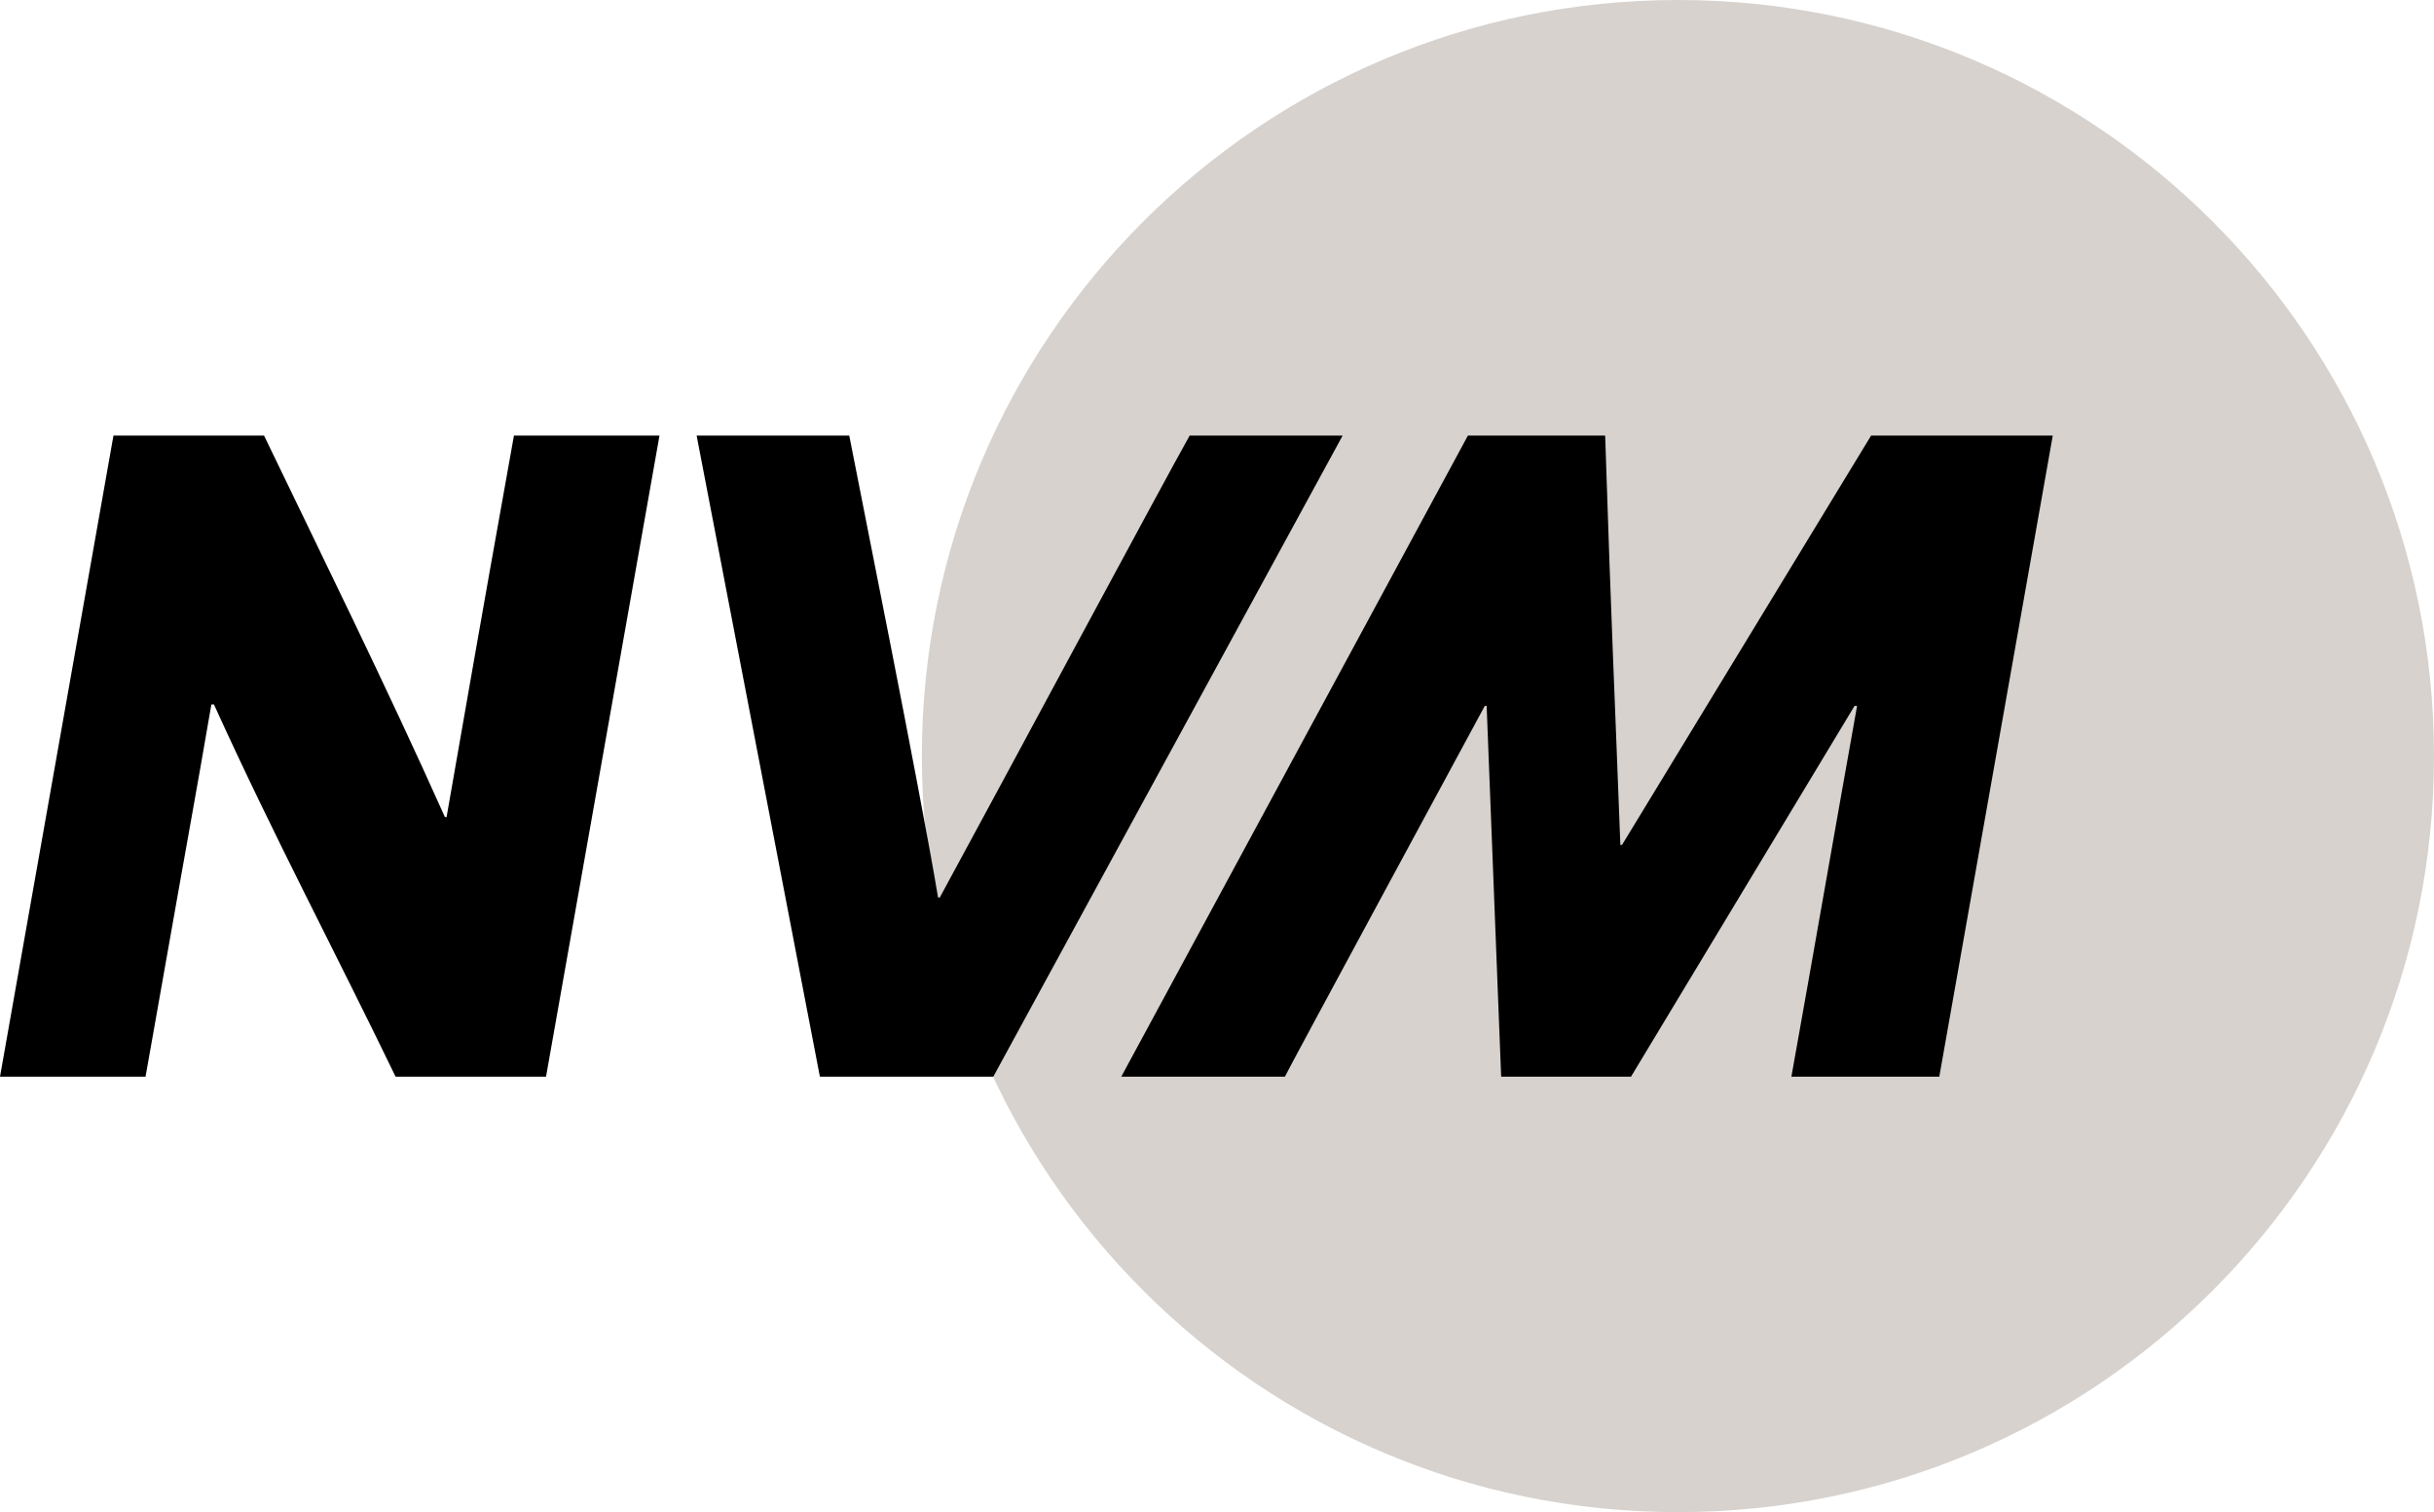
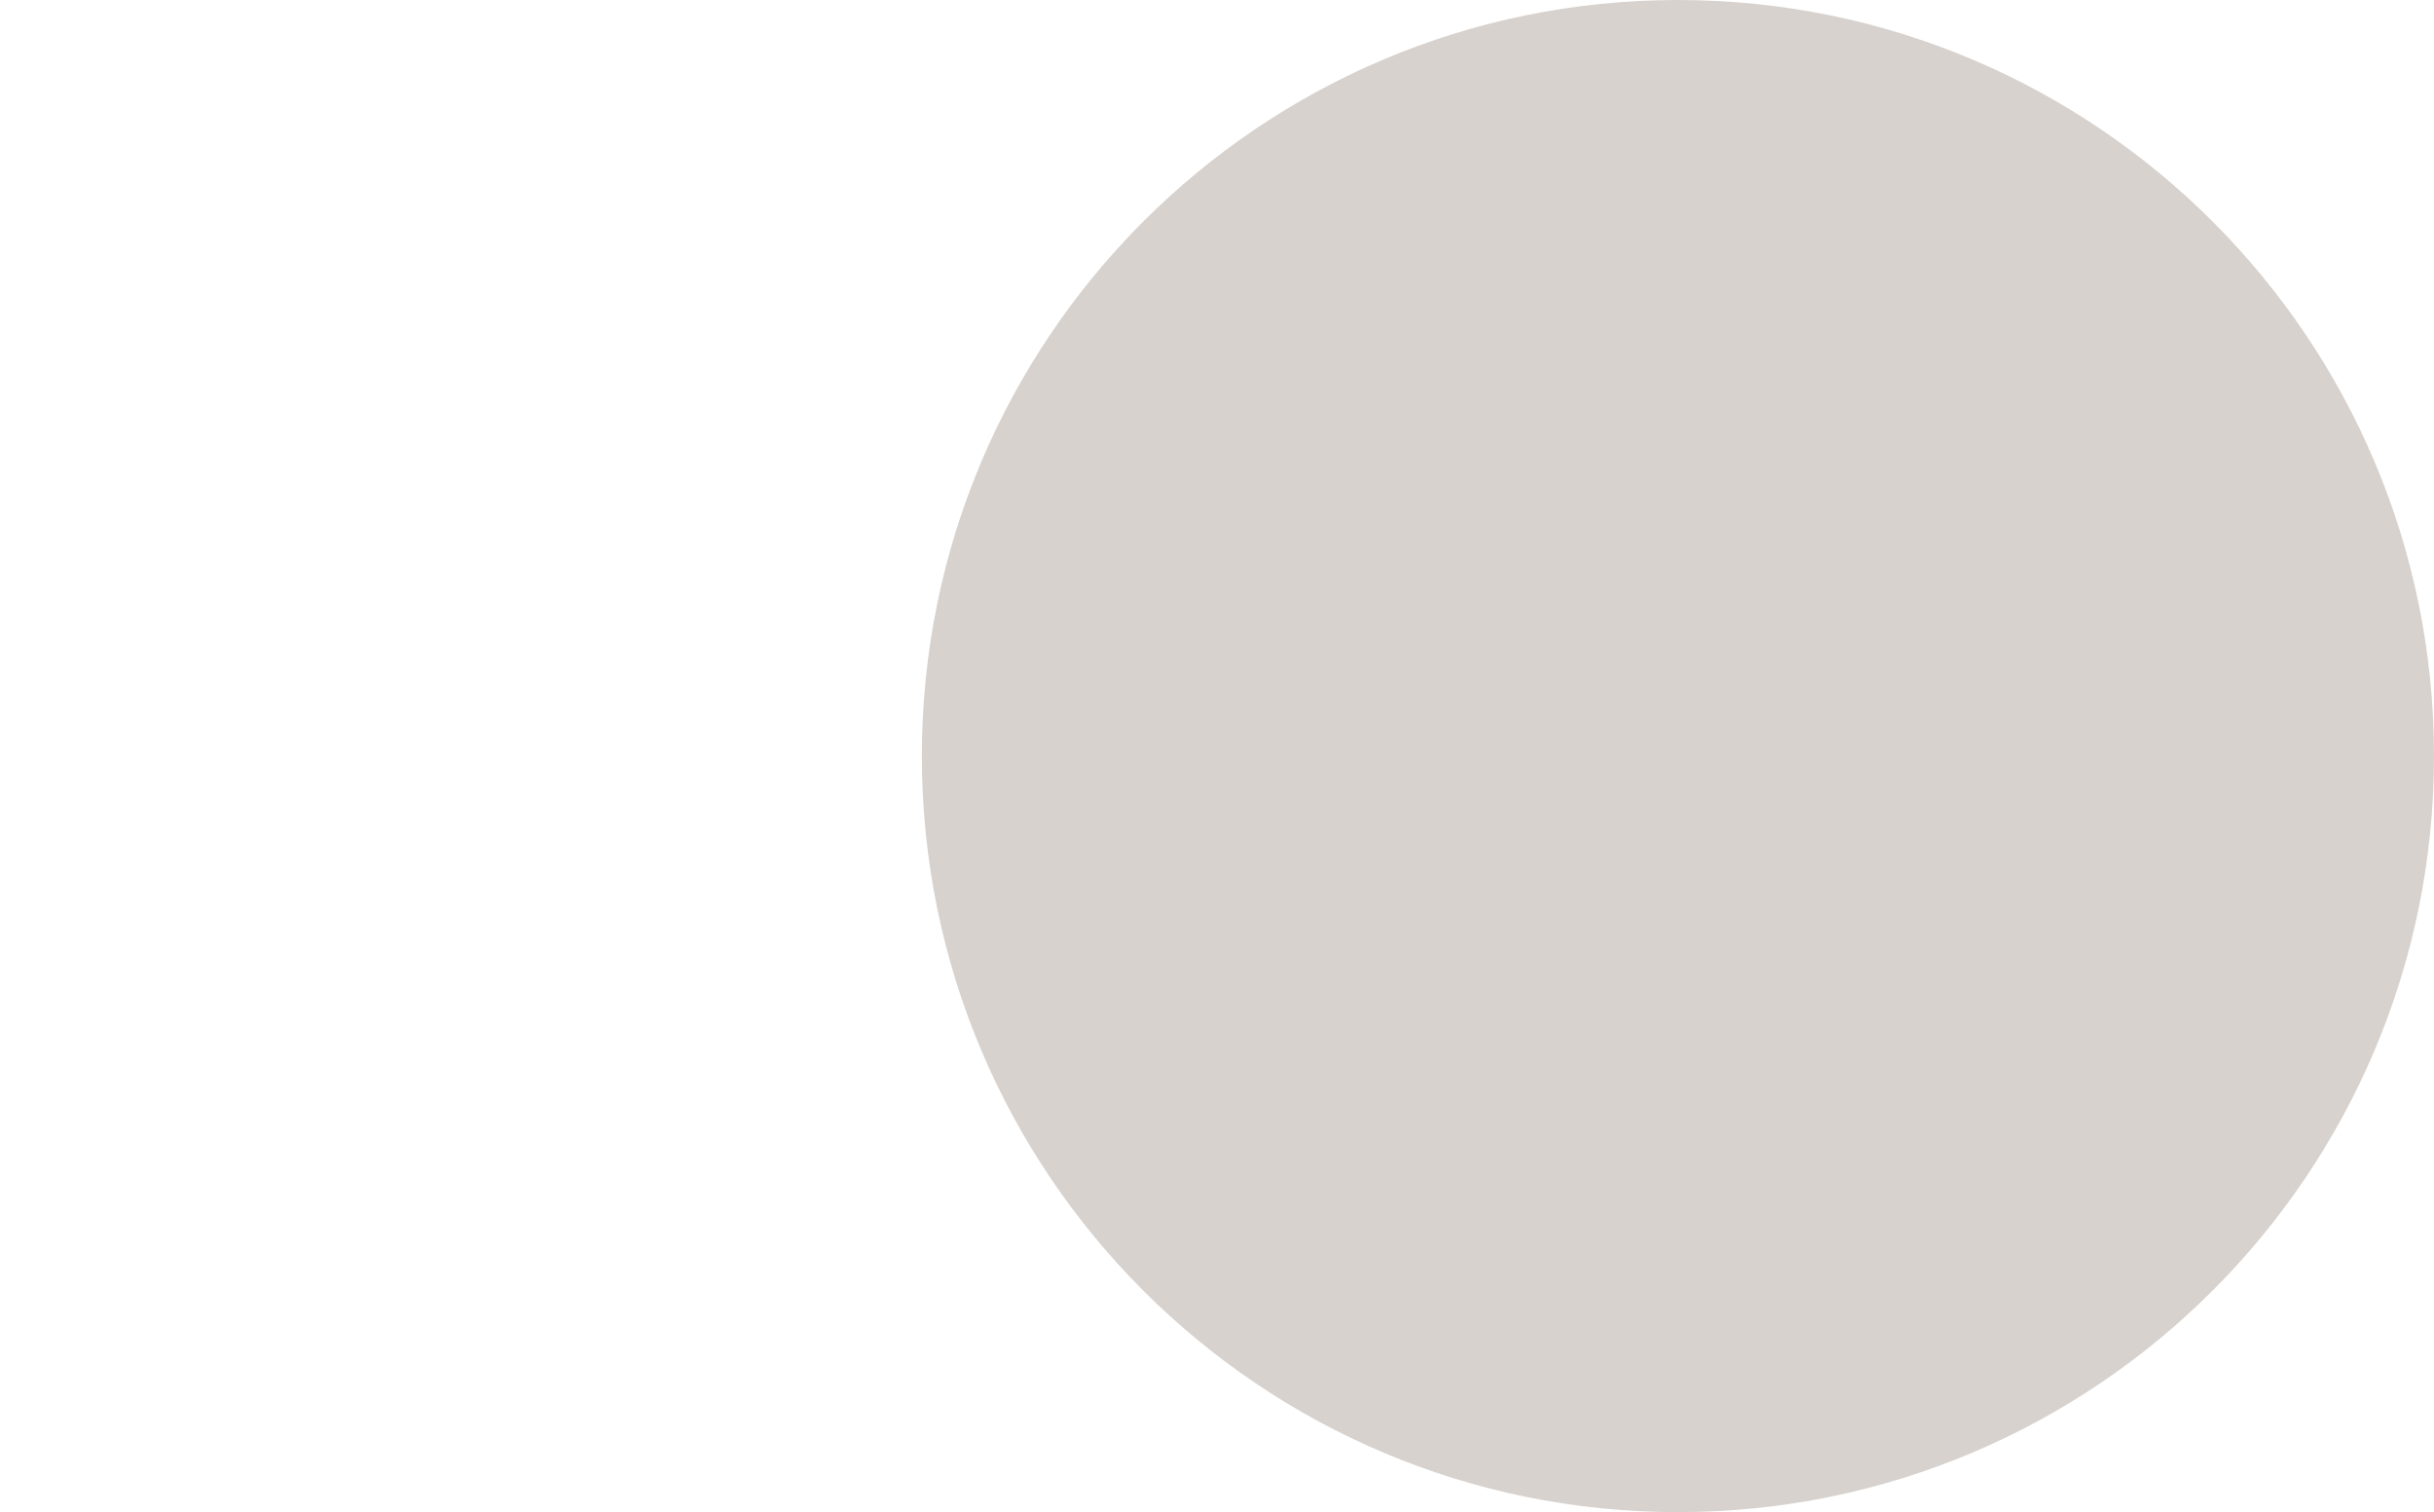
<svg xmlns="http://www.w3.org/2000/svg" xmlns:ns1="http://sodipodi.sourceforge.net/DTD/sodipodi-0.dtd" xmlns:ns2="http://www.inkscape.org/namespaces/inkscape" id="Logo_RGB" data-name="Logo RGB" viewBox="25.98 26.75 144.16 89.56" version="1.1" ns1:docname="Logo_NVM_claim.svg" ns2:version="1.3.2 (091e20e, 2023-11-25)" width="144.16" height="89.56">
  <ns1:namedview id="namedview3" pagecolor="#505050" bordercolor="#eeeeee" borderopacity="1" ns2:showpageshadow="0" ns2:pageopacity="0" ns2:pagecheckerboard="0" ns2:deskcolor="#505050" ns2:current-layer="Logo_RGB" />
  <defs id="defs1">
    <style id="style1">.cls-1{fill:#000;stroke-width:0}</style>
  </defs>
  <path d="m 170.14,71.53 c 0,24.73 -20.05,44.78 -44.78,44.78 -24.73,0 -44.78,-20.05 -44.78,-44.78 0,-24.73 20.05,-44.78 44.78,-44.78 24.73,0 44.78,20.05 44.78,44.78" style="fill:#d7d2ce;stroke-width:0" id="path1" />
-   <path class="cls-1" d="m 32.71,52.55 h 8.91 c 3.21,6.67 7.25,14.85 10.71,22.59 h 0.1 c 1.46,-8.28 1.56,-9.05 3.99,-22.59 h 8.62 L 58.32,90.52 H 49.41 C 45.86,83.17 42.16,76.21 38.65,68.47 H 38.5 c -1.41,8.13 -0.2,1.12 -3.9,22.05 H 25.98 L 32.7,52.55 Z m 34.51,0 h 9.06 c 0.53,2.77 4.19,20.93 5.26,27.36 h 0.1 c 3.5,-6.43 13.24,-24.59 14.8,-27.36 h 9.06 L 84.81,90.52 H 74.54 l -7.3,-37.97 z m 45.7,0 h 8.13 c 0.38,11.69 0.55,14.93 0.9,24.24 h 0.1 L 136.8,52.55 h 10.76 l -6.72,37.97 h -8.76 c 1.31,-7.3 2.58,-14.65 3.89,-21.96 h -0.15 l -13.24,21.96 h -7.69 l -0.86,-21.96 h -0.11 c 0,0 -11.84,21.89 -11.84,21.96 h -9.69 z" id="path2" ns1:nodetypes="ccccccccccccccccccccccccccccccccccccccccc" />
</svg>